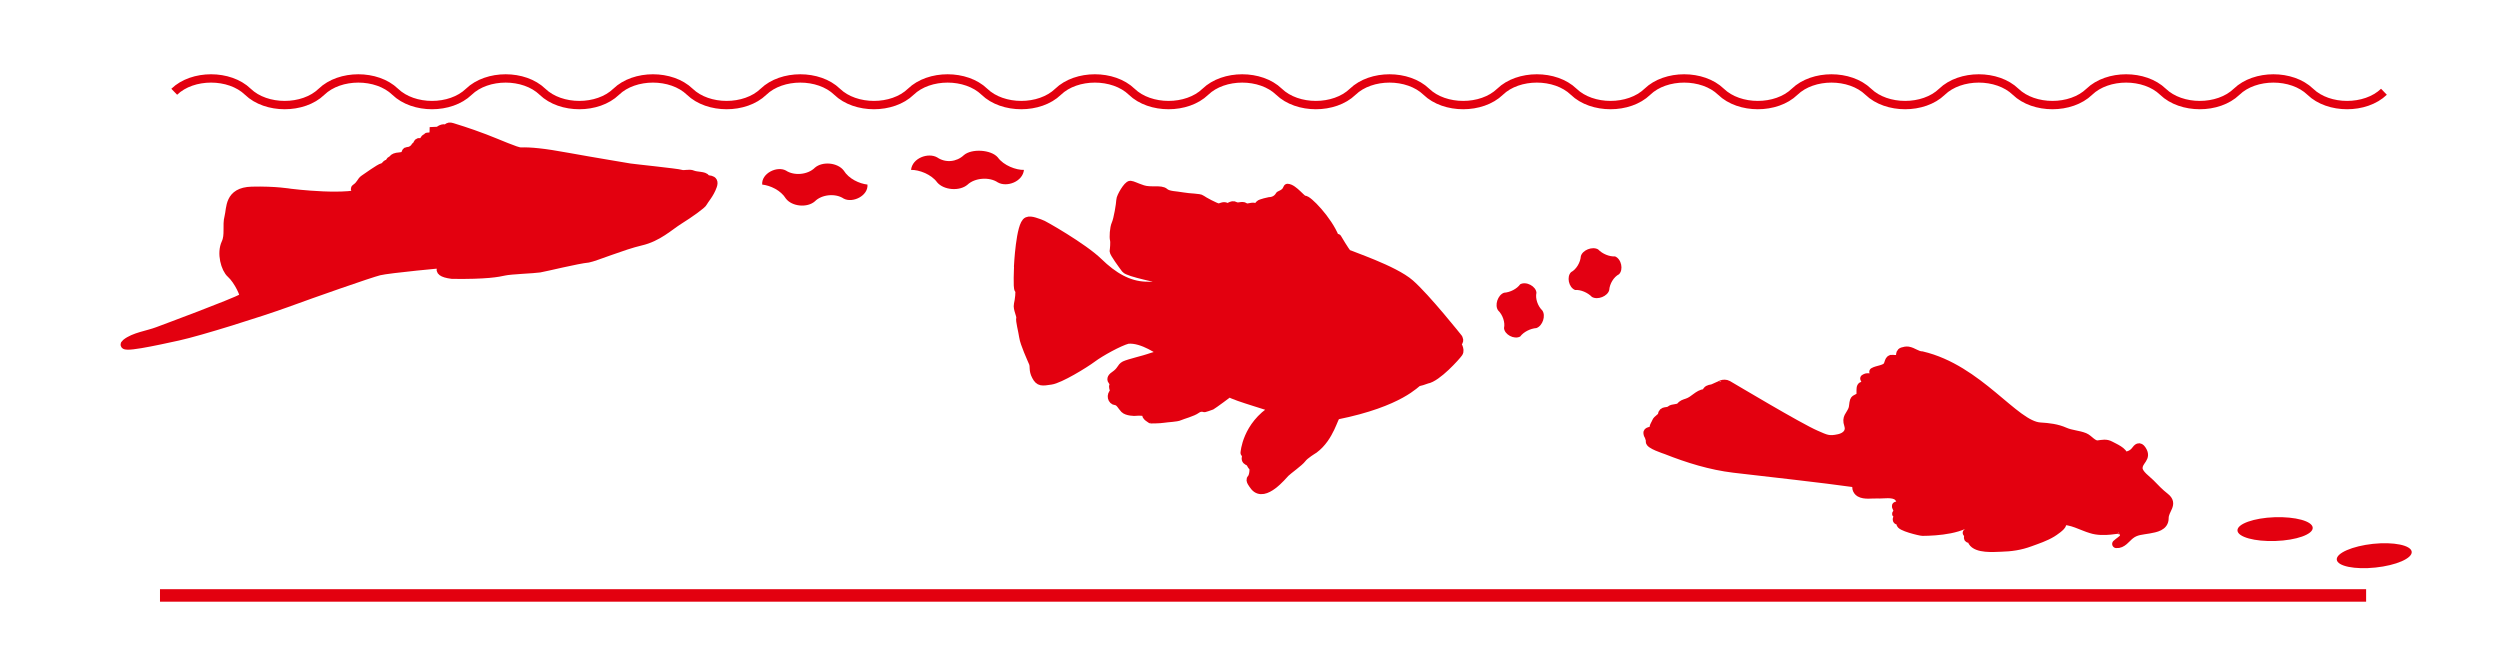
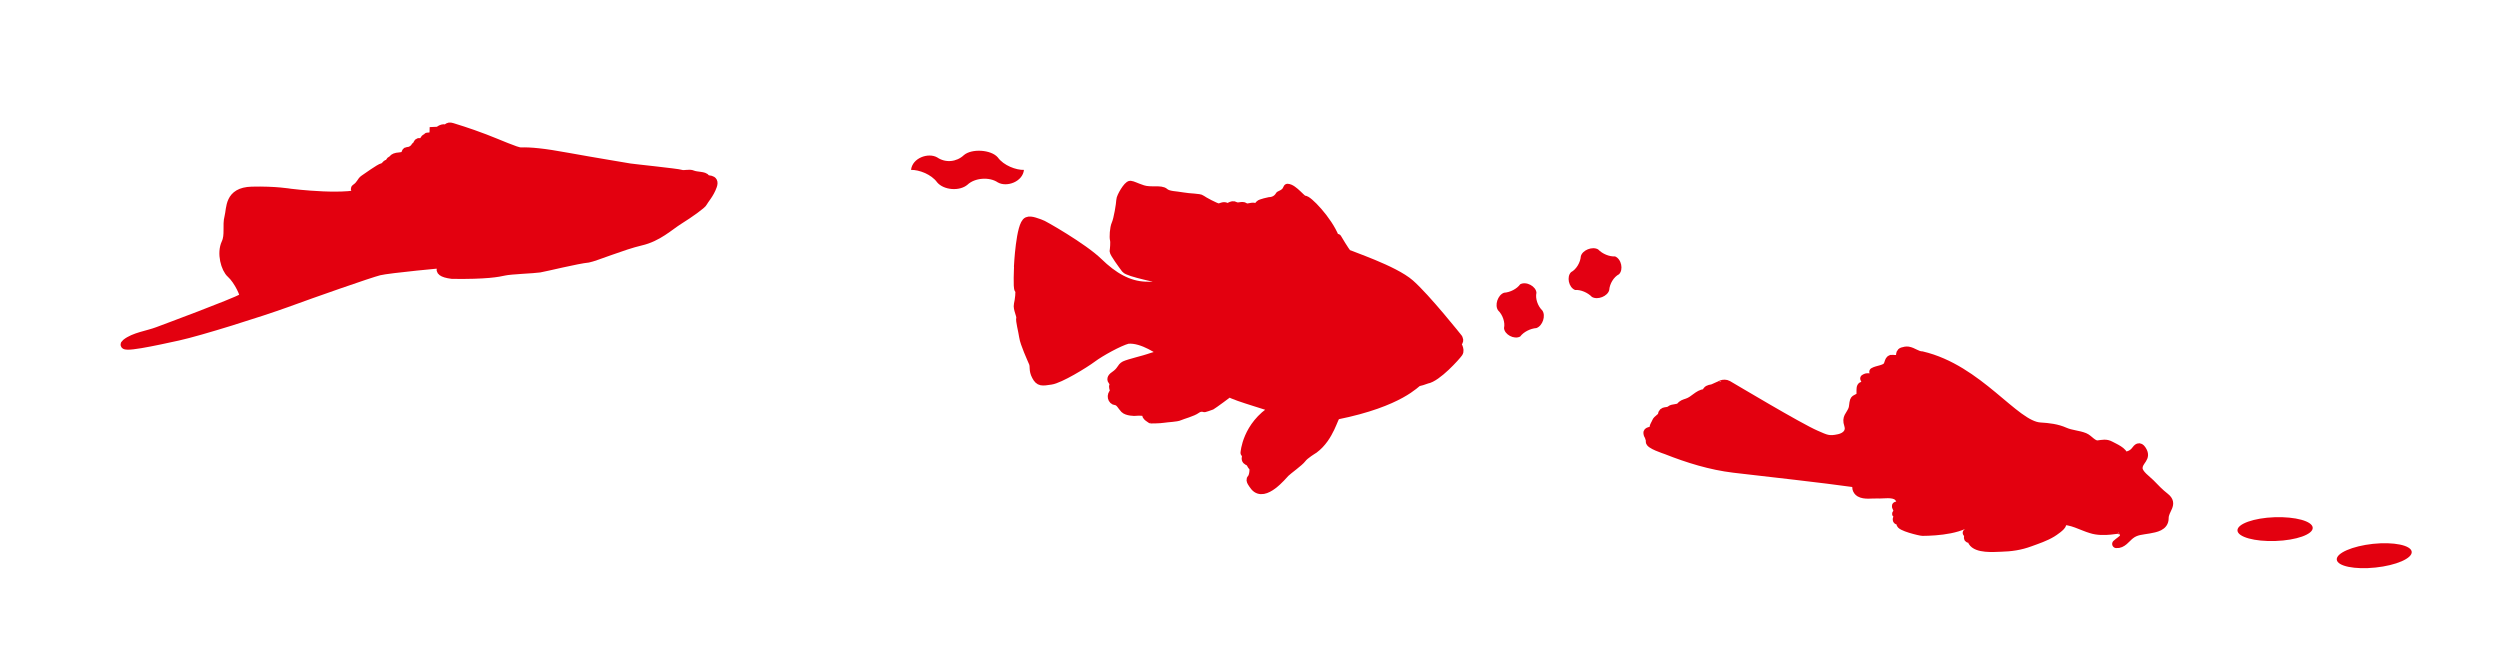
<svg xmlns="http://www.w3.org/2000/svg" version="1.1" id="Ebene_1" x="0px" y="0px" width="300px" height="80px" viewBox="0 0 300 80" enable-background="new 0 0 300 80" xml:space="preserve">
-   <path fill="none" stroke="#E3000F" d="M20.907,11.011c2.208-2.131,6.629-2.131,8.837,0c2.208,2.131,6.63,2.131,8.837,0  c2.209-2.131,6.63-2.131,8.84,0c2.212,2.131,6.63,2.131,8.837,0c2.214-2.131,6.63-2.131,8.84,0c2.211,2.131,6.628,2.131,8.841,0  c2.208-2.131,6.625-2.131,8.837,0c2.21,2.131,6.626,2.131,8.84,0c2.208-2.131,6.63-2.131,8.837,0c2.21,2.131,6.63,2.131,8.84,0  c2.207-2.131,6.629-2.131,8.837,0c2.207,2.131,6.629,2.131,8.837,0c2.209-2.131,6.629-2.131,8.84,0c2.207,2.131,6.629,2.131,8.837,0  c2.214-2.131,6.629-2.131,8.838,0c2.213,2.131,6.629,2.131,8.841,0c2.212-2.131,6.627-2.131,8.84,0c2.211,2.131,6.628,2.131,8.84,0  c2.207-2.131,6.628-2.131,8.84,0c2.207,2.131,6.628,2.131,8.841,0c2.203-2.131,6.627-2.131,8.836,0c2.205,2.131,6.629,2.131,8.834,0  c2.213-2.131,6.631-2.131,8.84,0c2.213,2.131,6.632,2.131,8.84,0c2.212-2.131,6.627-2.131,8.839,0c2.212,2.131,6.628,2.131,8.84,0  c2.212-2.131,6.628-2.131,8.841,0c2.211,2.131,6.627,2.131,8.838,0c2.209-2.131,6.629-2.131,8.842,0  c2.203,2.131,6.627,2.131,8.838,0" />
-   <line fill="none" stroke="#E3000F" stroke-width="1.5" x1="19.198" y1="71.453" x2="283.934" y2="71.453" />
  <path id="Schwertträger" fill="#E3000F" stroke="#E3000F" d="M54.254,32.966c4.154,0.055,5.518-0.226,6.285-0.396  c0.765-0.17,3.497-0.26,4.207-0.37c0.71-0.115,4.51-1.063,5.851-1.191c0.774-0.136,4.199-1.558,6.285-2.038  c2.086-0.477,3.419-1.795,4.63-2.552c1.211-0.758,2.768-1.851,2.898-2.152c0.125-0.307,0.776-0.957,1.127-1.965  c0.348-1.004-0.758-0.617-0.854-0.918c-0.096-0.312-1.118-0.243-1.554-0.439c-0.437-0.195-1.023,0.064-1.404-0.077  c-0.382-0.136-5.887-0.701-6.172-0.76c-0.279-0.056-4.324-0.711-7.375-1.269c-3.047-0.561-4.543-0.684-5.689-0.65  c-0.513,0.012-2.683-0.981-4.329-1.604c-2.039-0.778-3.589-1.229-3.911-1.335c-0.581-0.187-0.519,0.247-0.881,0.17  c-0.357-0.073-0.767,0.285-0.767,0.285l-0.549,0.026c0,0-0.012,0.783-0.525,0.689c-0.515-0.098-0.049,0.2-0.362,0.153  c-0.315-0.051-0.237,0.558-0.737,0.494c-0.505-0.064-0.256,0.489-0.422,0.433c-0.17-0.059-0.241,0.187-0.241,0.187  s-0.345,0.443-0.828,0.447c-0.482,0.004,0.041,0.583-0.984,0.651c-1.024,0.063-0.77,0.51-0.975,0.458  c-0.201-0.046-0.24,0.413-0.467,0.413c-0.222-0.003-0.259,0.34-0.608,0.417c-0.349,0.073-1.895,1.196-2.235,1.418  c-0.34,0.22-0.415,0.692-0.968,1.058c-0.558,0.362,1.399,0.298,1.308,0.367c-1.869,1.152-9.169,0.229-9.169,0.229  s-1.816-0.319-4.626-0.247c-2.813,0.076-2.505,2.105-2.776,3.127c-0.273,1.017,0.092,2.182-0.366,3.144  c-0.57,1.216-0.062,3.092,0.624,3.692c0.884,0.782,1.754,2.697,1.533,2.816c-1.538,0.8-9.1,3.598-10.294,4.049  c-1.198,0.46-2.852,0.651-3.829,1.446c-0.979,0.794,3.62-0.22,6.268-0.799c2.65-0.583,9.837-2.838,13.046-4.002  c3.206-1.175,9.946-3.54,11.086-3.825c1.138-0.289,8.06-0.923,8.06-0.923S51.652,32.638,54.254,32.966z" />
  <path id="Ramirezi" fill="#E3000F" stroke="#E3000F" stroke-linejoin="round" stroke-miterlimit="10" d="M122.243,34.74  c0.201,0.199,0.039,1.276-0.078,1.794c-0.121,0.52,0.357,1.311,0.279,1.634c-0.083,0.319,0.241,1.472,0.357,2.267  c0.117,0.801,0.959,2.631,1.16,3.106c0.195,0.479-0.046,0.84,0.356,1.594c0.396,0.756,0.719,0.68,1.796,0.52  c1.074-0.156,4.023-1.953,4.98-2.67c0.96-0.717,3.19-1.948,4.227-2.229c1.795-0.2,4.068,1.515,4.147,1.558  c-0.319,0.313-1.193,0.476-1.595,0.633c-0.396,0.16-2.432,0.643-2.91,0.877c-0.479,0.238-0.357,0.638-1.237,1.236  c-0.874,0.596,0.24,0.834-0.039,1.078c-0.278,0.236,0.123,0.756,0,0.913c-0.44,0.362-0.278,1.033,0.201,1.076  c0.478,0.042,0.719,0.638,1.038,0.956c0.316,0.318,1.235,0.357,1.431,0.318c0.202-0.041,1.479-0.041,1.238,0.24  c-0.241,0.281,0.557,0.674,0.519,0.674c0,0,1.077,0,1.515-0.078c0.44-0.077,1.595-0.115,1.914-0.275  c0.322-0.158,1.572-0.479,2.046-0.835c0.479-0.356,0.945-0.165,0.945-0.165s0.681-0.197,0.838-0.275  c0.16-0.08,2.112-1.518,2.15-1.555c0.719,0.52,5.506,1.791,5.346,1.914c-3.311,2.027-3.506,5.296-3.506,5.296  s0.234,0.24,0.155,0.558c-0.077,0.324,0.123,0.401,0.362,0.52c0.235,0.123,0.197,0.361,0.436,0.559  c0.241,0.199,0.082,1.238-0.158,1.438c-0.238,0.195,0.158,0.677,0.399,0.99c1.197,1.396,3.387-1.354,3.711-1.672  c0.318-0.318,1.67-1.274,1.99-1.707c0.318-0.442,1.34-1.051,1.438-1.116c1.937-1.431,2.392-4.027,2.709-4.065  c7.72-1.551,9.529-3.949,9.77-3.986c0.243-0.039,0.6-0.162,1.037-0.318c1.238-0.2,3.553-2.785,3.829-3.188  c0.28-0.396-0.238-1.074-0.2-1.194c0.438-0.199,0.162-0.599,0.162-0.599s-3.829-4.821-5.785-6.535  c-1.953-1.71-7.296-3.424-7.533-3.625c-0.238-0.201-1.195-1.833-1.195-1.833s-0.238,0.081-0.285-0.039  c-0.834-2.151-3.34-4.7-3.667-4.543c-0.226,0.106-1.302-1.407-2.033-1.434c-0.2,0.452-0.362,0.613-0.952,0.877  c-0.415,0.745-1.197,0.718-1.197,0.718s-1.098,0.218-1.238,0.396c-0.146,0.272-0.318,0.354-0.582,0.293  c-0.424-0.089-0.851,0.226-1.168-0.017c-0.323-0.235-0.759,0.123-1.159-0.114c-0.396-0.243-0.757,0.314-1.076,0.114  c-0.317-0.196-0.636,0.123-0.958,0.084c-0.317-0.042-1.755-0.799-1.989-1c-0.241-0.199-1.4-0.162-2.236-0.319  c-0.836-0.157-1.755-0.119-2.191-0.514c-0.439-0.404-1.677-0.043-2.634-0.358c-0.956-0.323-1.156-0.48-1.473-0.519  c-0.322-0.042-1.2,1.433-1.2,1.829c0,0.4-0.315,2.314-0.556,2.829c-0.238,0.519-0.279,1.633-0.201,1.915  c0.079,0.28,0,1.152-0.038,1.353c-0.041,0.204,1.035,1.675,1.393,2.152c0.362,0.48,4.186,1.157,5.025,1.472  c0.839,0.319-0.599,0.642-2.63,0.556c-2.033-0.075-3.829-1.114-5.624-2.862c-1.793-1.756-6.739-4.585-6.979-4.624  c-0.238-0.039-1.115-0.477-1.554-0.277c-0.875,0.358-1.115,5.458-1.115,5.458C122.203,32.148,122.044,34.54,122.243,34.74z" />
  <path id="Wels" fill="#E3000F" stroke="#E3000F" stroke-linejoin="round" stroke-miterlimit="10" d="M207.357,46.168  c0.613,0.348,8.509,5.084,10.543,5.965c1.203,0.521,1.533,0.74,2.779,0.459c0.809-0.184,1.403-0.746,1.12-1.6  c-0.312-0.936,0.183-1.085,0.489-1.852c0.128-0.314,0.093-0.724,0.204-1.054c0.103-0.312,0.629-0.313,0.748-0.58  c0.157-0.341-0.255-1.765,0.711-0.942c0.221-0.379-0.073-0.767-0.228-1.143c0.418-0.275,0.537-0.011,1.021-0.163  c0.531-0.171,0.162-0.694,0.068-0.639c0.451-0.271,1.293-0.271,1.643-0.697c0.216-0.26,0.17-0.92,0.646-0.844  c0.28,0.045,0.434,0.024,0.705-0.004c0.44-0.048-0.025-0.72,0.489-0.894c0.203-0.064,0.463-0.125,0.677-0.09  c0.604,0.098,1.037,0.543,1.649,0.574v-0.005c6.864,1.612,11.137,8.36,14.203,8.538c1.043,0.06,2.038,0.183,2.957,0.592  c0.766,0.34,1.62,0.35,2.372,0.654c0.537,0.218,0.988,0.971,1.617,0.902c0.523-0.064,0.961-0.185,1.463,0.088  c0.516,0.285,1.617,0.717,1.625,1.328c0.521-0.072,1.031-0.246,1.363-0.678c0.279-0.378,0.492-0.587,0.803-0.141  c0.728,1.063-0.42,1.279-0.412,2.255c0.009,0.678,1.047,1.375,1.441,1.778c0.574,0.592,1.11,1.16,1.766,1.666  c1.091,0.86-0.086,1.48-0.079,2.541c0.003,1.033-1.072,1.195-1.859,1.342c-0.854,0.156-1.549,0.143-2.237,0.684  c-0.512,0.4-0.953,1.127-1.685,1.063c0.229-0.232,0.819-0.57,0.927-0.83c0.01-0.03-0.384-0.885-0.384-0.885  c-0.151-0.147-2.037,0.445-3.581-0.063c-0.99-0.274-2.52-1.17-3.538-0.942c-0.153,0.038,0.076,0.254,0.076,0.329  c-0.009,0.3-0.983,0.942-1.204,1.078c-0.804,0.492-1.773,0.81-2.65,1.13c-1.166,0.432-2.271,0.59-3.515,0.622  c-0.858,0.026-2.866,0.208-3.415-0.703c-0.105-0.17,0.018-0.194-0.098-0.317c-0.085-0.078-0.35-0.025-0.376-0.068  c-0.152-0.254,0.312-0.605-0.177-0.68c0.263,0.039,0.842-1.625,0.908-1.83c-1.242,1.468-4.492,1.681-6.234,1.693  c-0.256,0-2.801-0.607-2.621-1.002c0.421-0.93-0.426-0.021-0.454-0.482c-0.01-0.109,0.326-0.449,0.396-0.506  c-0.076-0.004-0.445-0.055-0.463-0.119c-0.039-0.153,0.301-0.211,0.379-0.307c-0.069,0.09-0.563-0.724-0.361-0.693  c0.727,0.102,0.572-0.723,0.156-1.092c-0.578-0.51-1.758-0.246-2.435-0.285c-0.664-0.035-1.544,0.156-2.135-0.186  c-0.384-0.22-0.563-0.808-0.17-1.103c-4.96-0.688-9.958-1.212-14.94-1.802c-2.773-0.332-5.504-1.176-8.091-2.201  c-0.194-0.073-2.065-0.67-1.969-1.069c0.008-0.047-0.363-1.019-0.269-1.103c0.211-0.207,0.705-0.09,0.713-0.51  c0-0.219,0.205-0.475,0.285-0.699c0.133-0.364,0.686-0.561,0.715-0.826c0.064-0.668,0.66-0.313,1.025-0.649  c0.242-0.216,0.957-0.132,1.148-0.37c0.264-0.318,0.451-0.355,0.867-0.498c0.859-0.293,1.268-1.033,2.119-1.13  c0.188-0.021,0.104-0.103,0.229-0.271c0.202-0.28,0.467-0.213,0.731-0.313c0.279-0.114,0.477-0.204,0.68-0.306  C206.244,46.288,206.822,45.869,207.357,46.168z" />
  <path fill="#E3000F" d="M273.057,64.918c2.496-0.082,4.5-0.793,4.469-1.582c-0.023-0.789-2.074-1.355-4.57-1.27  c-2.488,0.086-4.492,0.801-4.461,1.586C268.518,64.441,270.563,65.008,273.057,64.918" />
  <path fill="#E3000F" d="M285.057,68.105c2.479-0.258,4.426-1.105,4.348-1.892c-0.086-0.784-2.164-1.211-4.648-0.952  c-2.48,0.27-4.426,1.116-4.344,1.897C280.488,67.941,282.57,68.371,285.057,68.105" />
  <path fill="#E30012" d="M182.424,40.383c0.391-0.539,1.211-0.961,1.949-1.016c0.758-0.273,1.148-1.508,0.699-2.117  c-0.543-0.523-0.855-1.43-0.699-2.121c-0.047-0.762-1.211-1.41-1.949-1.016c-0.391,0.547-1.203,0.969-1.941,1.016  c-0.758,0.27-1.154,1.512-0.707,2.121c0.547,0.527,0.859,1.434,0.707,2.117C180.529,40.137,181.686,40.777,182.424,40.383" />
  <path fill="#E30012" d="M189.006,34.797c0.664-0.051,1.516,0.305,2.027,0.836c0.691,0.402,1.891-0.09,2.074-0.824  c0.047-0.75,0.543-1.574,1.172-1.898c0.551-0.527,0.301-1.836-0.479-2.145c-0.662,0.051-1.512-0.301-2.025-0.836  c-0.688-0.406-1.896,0.09-2.074,0.82c-0.055,0.754-0.547,1.578-1.168,1.906C187.975,33.184,188.229,34.488,189.006,34.797" />
  <path fill="#E3000F" d="M116.099,22.165c0.88-0.834,2.626-0.966,3.637-0.277c1.081,0.617,2.994-0.085,3.137-1.501  c-0.926,0.03-2.435-0.52-3.137-1.498c-0.8-0.939-3.126-1.08-4.067-0.277c-0.88,0.834-2.201,0.962-3.207,0.277  c-1.085-0.617-2.996,0.085-3.135,1.498c0.927-0.026,2.435,0.519,3.135,1.501C113.265,22.829,115.155,22.969,116.099,22.165" />
-   <path fill="#E3000F" d="M97.78,24.164c0.832-0.842,2.486-0.995,3.467-0.331c1.076,0.57,2.958-0.34,2.85-1.684  c-0.972-0.112-2.231-0.681-2.85-1.685c-0.732-0.961-2.552-1.131-3.467-0.335c-0.832,0.842-2.486,0.999-3.472,0.335  c-1.071-0.575-2.954,0.34-2.845,1.685c0.971,0.106,2.23,0.68,2.845,1.684C95.045,24.793,96.865,24.96,97.78,24.164" />
</svg>